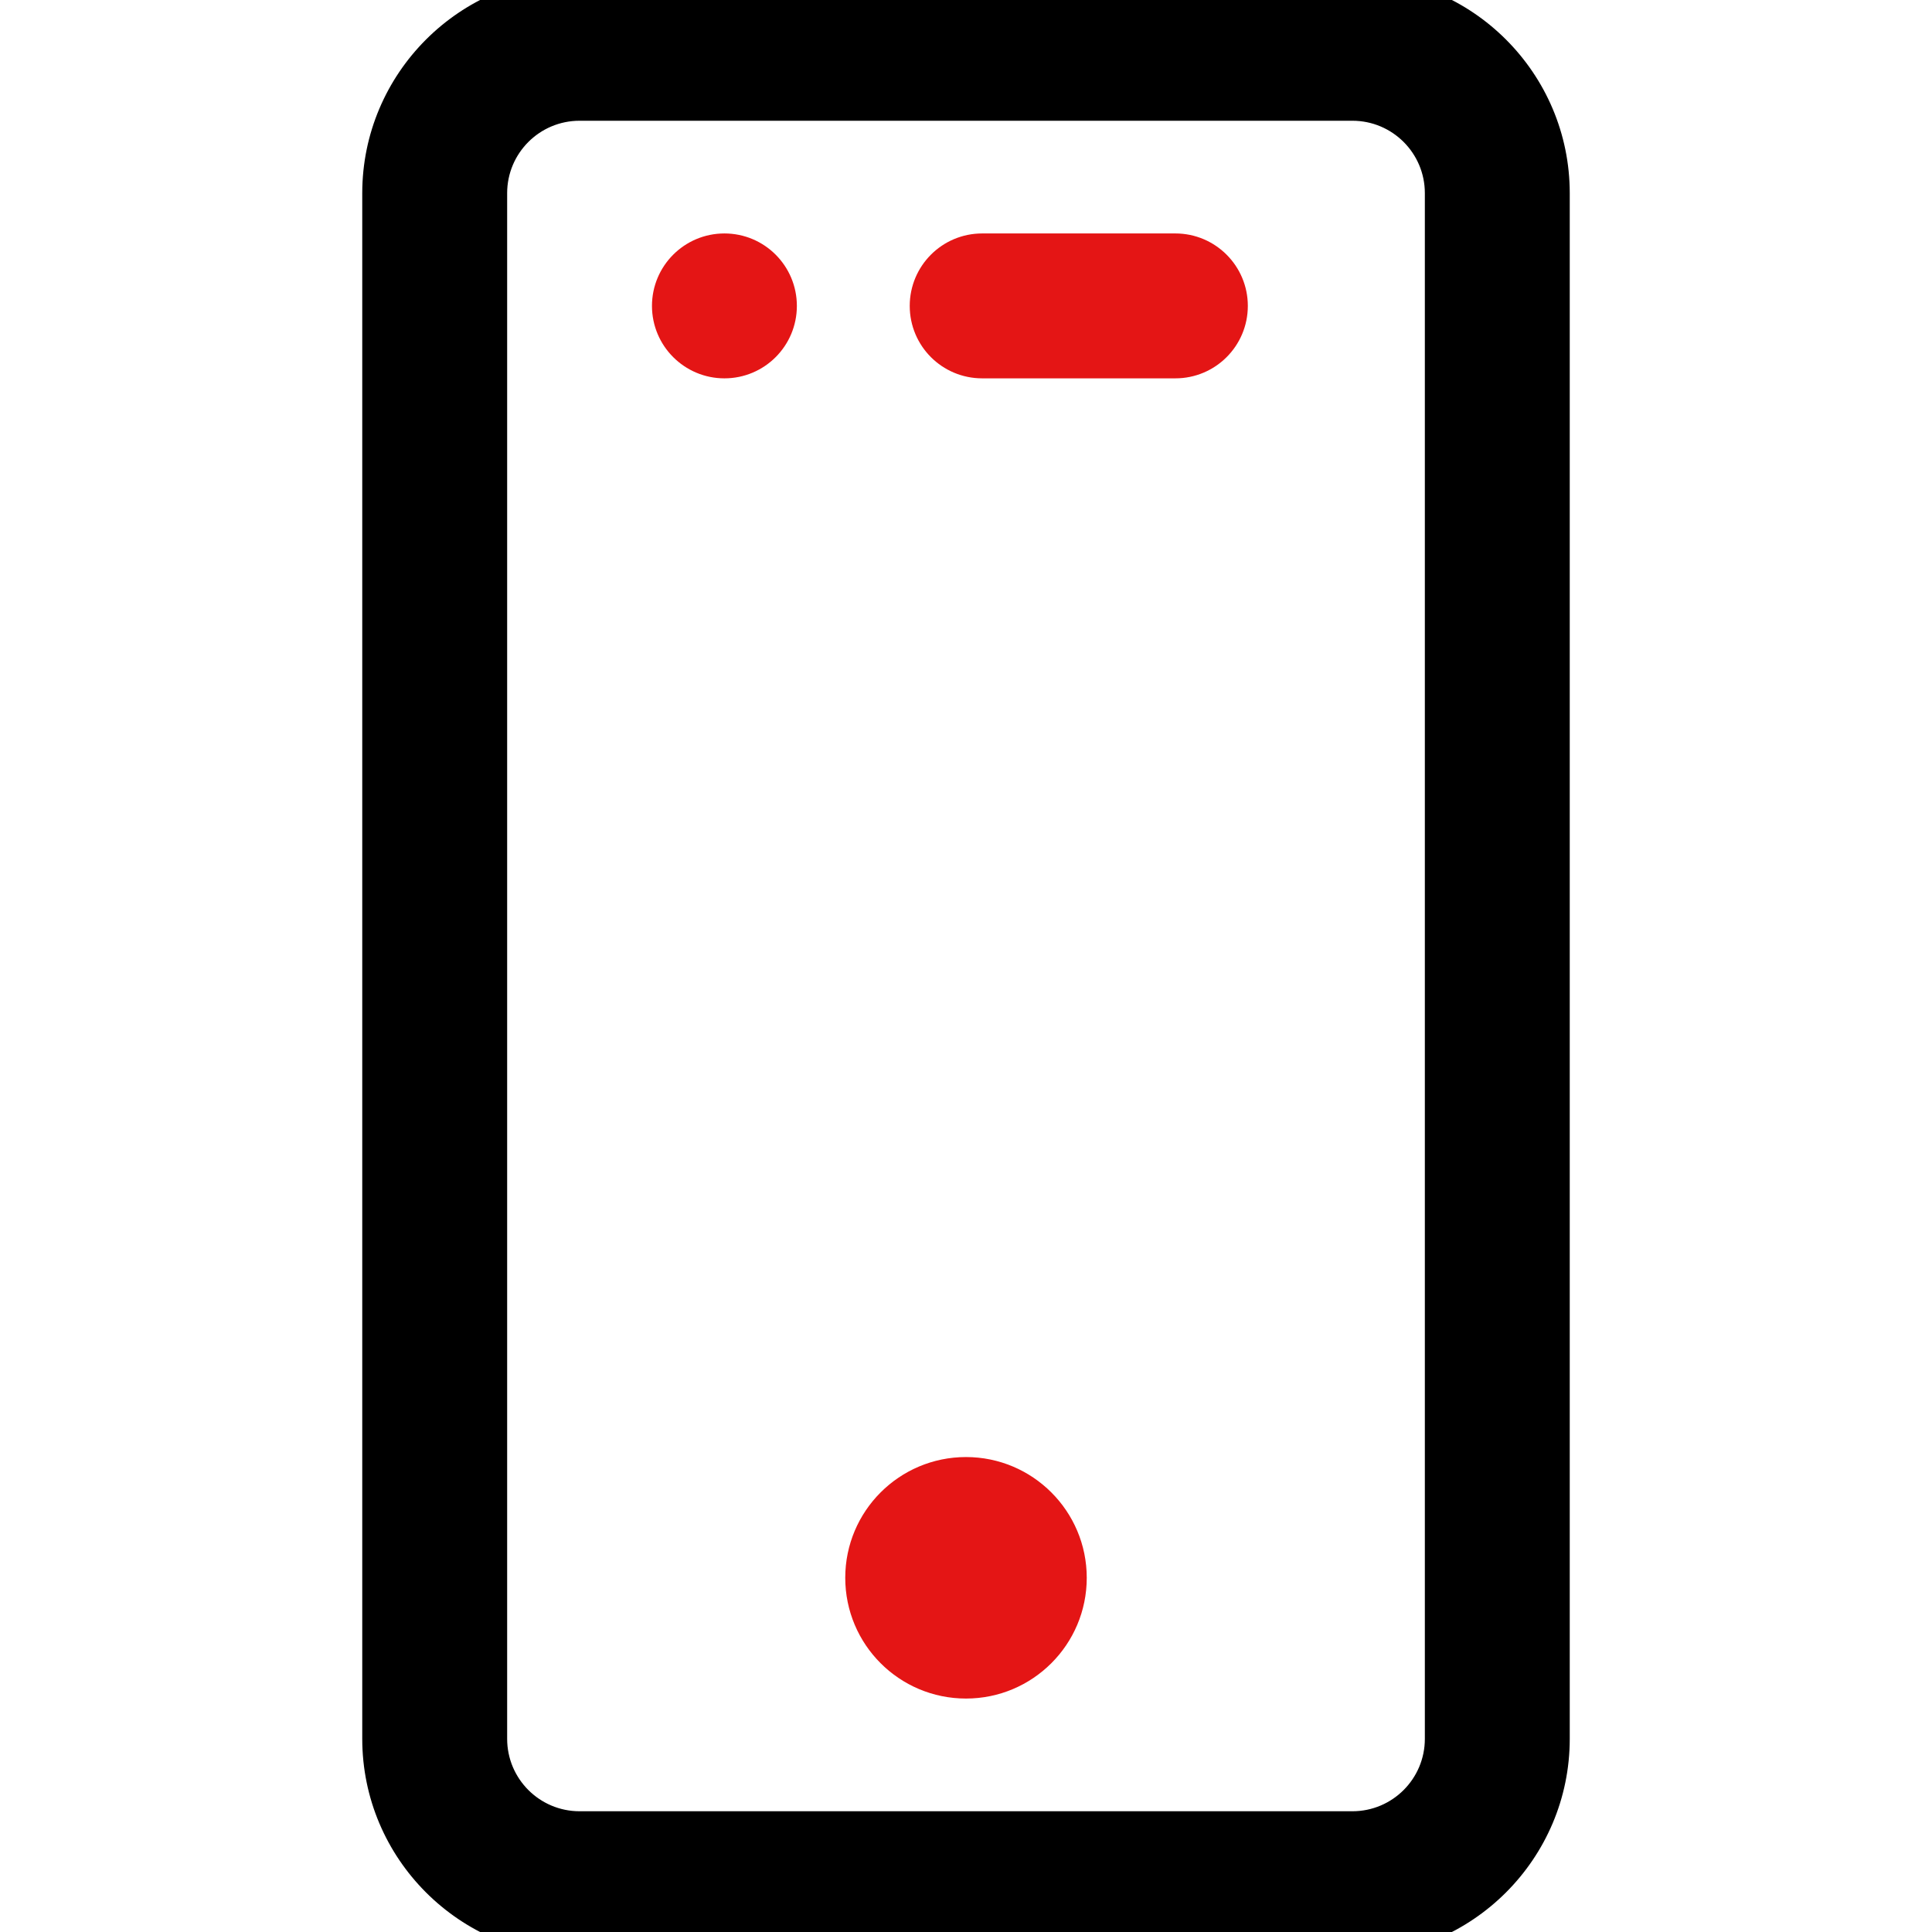
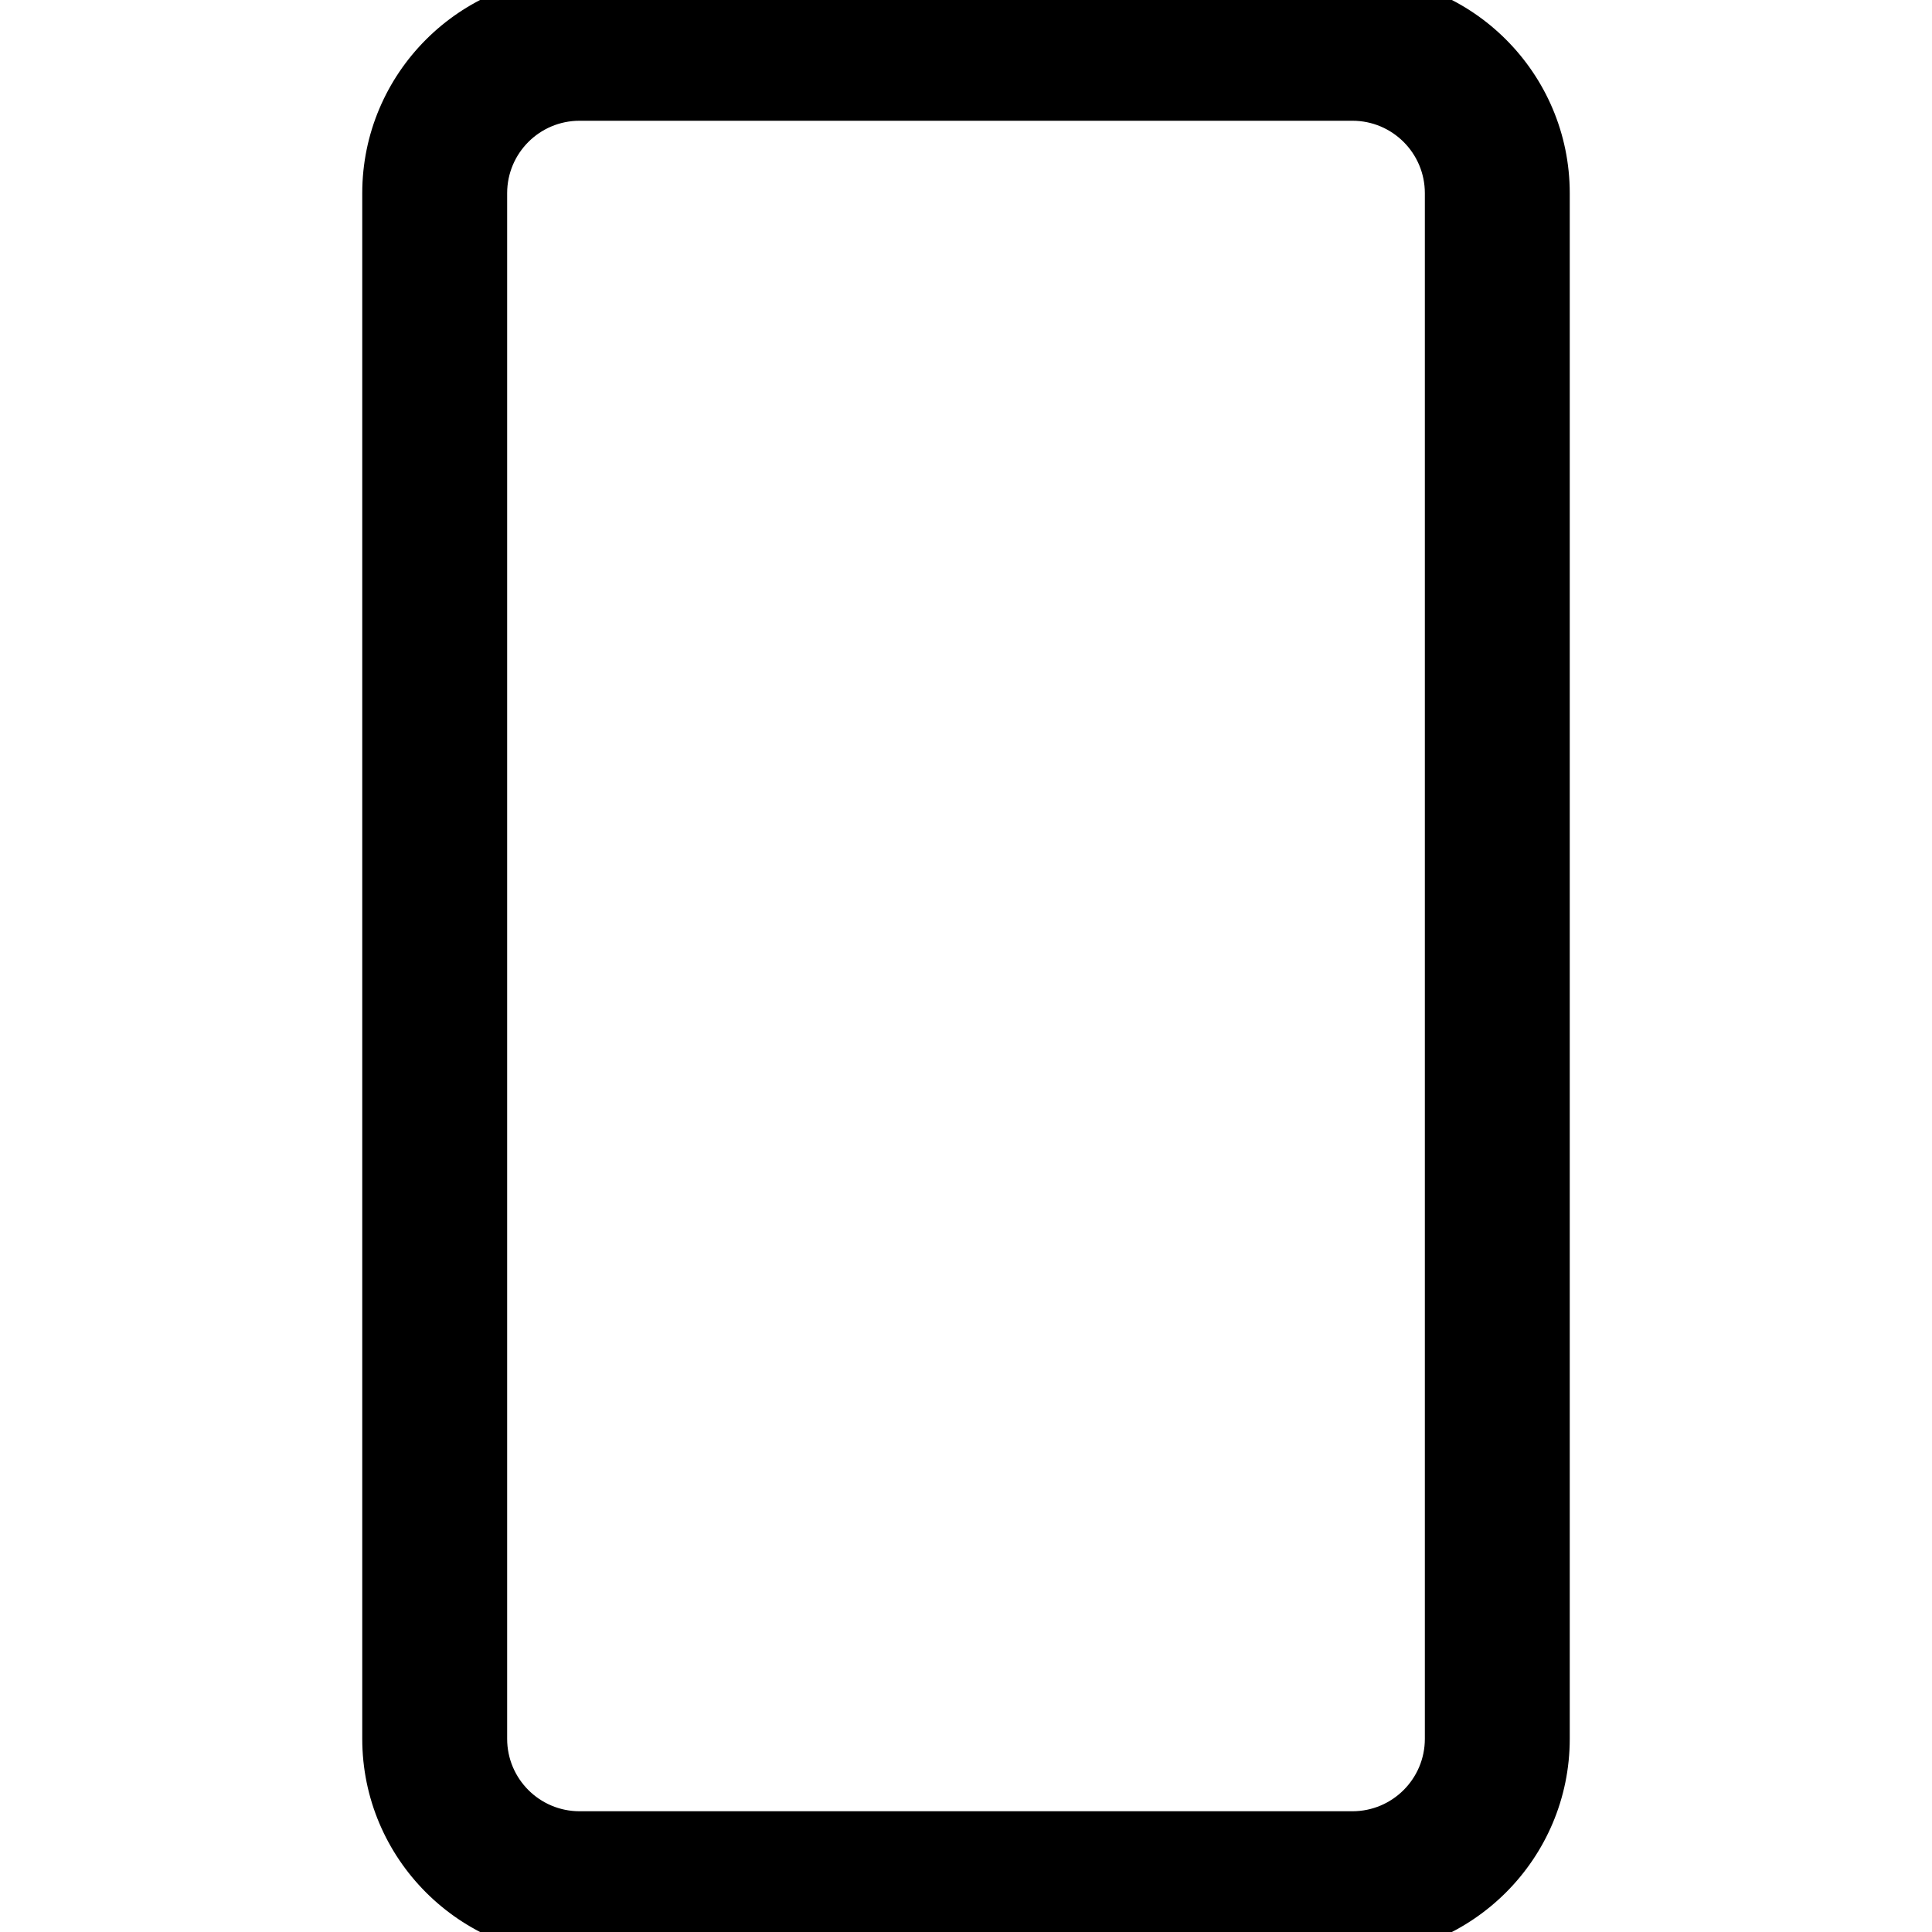
<svg xmlns="http://www.w3.org/2000/svg" width="24" height="24" viewBox="0 0 24 24" fill="none">
  <g id="Frame" clip-path="url(#clip0_87_9441)">
    <g id="Group">
      <path id="Vector" d="M16.8 -0.15H7.2C5.794 -0.15 4.65 0.994 4.65 2.4V21.6C4.65 23.006 5.794 24.15 7.2 24.15H16.8C18.206 24.15 19.35 23.006 19.35 21.6V2.4C19.35 0.994 18.206 -0.15 16.8 -0.15ZM17.85 21.6C17.85 22.18 17.38 22.65 16.8 22.65H7.2C6.62 22.65 6.15 22.18 6.15 21.6V2.4C6.15 1.82 6.62 1.35 7.2 1.35H16.8C17.38 1.35 17.85 1.82 17.85 2.4V21.6Z" fill="black" stroke="black" stroke-width="0.3" />
-       <path id="Vector_2" d="M12 20.95C12.745 20.95 13.35 20.346 13.35 19.6C13.35 18.855 12.745 18.25 12 18.25C11.254 18.25 10.65 18.855 10.65 19.6C10.65 20.346 11.254 20.95 12 20.95Z" fill="#E41515" stroke="#E41515" stroke-width="0.3" />
      <g id="Group 24">
-         <path id="Vector_3" d="M14.601 3.05H12.201C11.786 3.05 11.451 3.386 11.451 3.8C11.451 4.215 11.786 4.55 12.201 4.55H14.601C15.015 4.55 15.351 4.215 15.351 3.8C15.351 3.386 15.015 3.05 14.601 3.05Z" fill="#E41515" stroke="#E41515" stroke-width="0.3" />
-         <path id="Vector_4" d="M8.999 4.55C9.414 4.55 9.749 4.214 9.749 3.8C9.749 3.386 9.414 3.05 8.999 3.05C8.585 3.05 8.249 3.386 8.249 3.8C8.249 4.214 8.585 4.55 8.999 4.55Z" fill="#E41515" stroke="#E41515" stroke-width="0.3" />
-       </g>
+         </g>
    </g>
  </g>
  <defs>
    <clipPath id="clip0_87_9441">
      <rect width="24" height="24" fill="white" />
    </clipPath>
  </defs>
</svg>